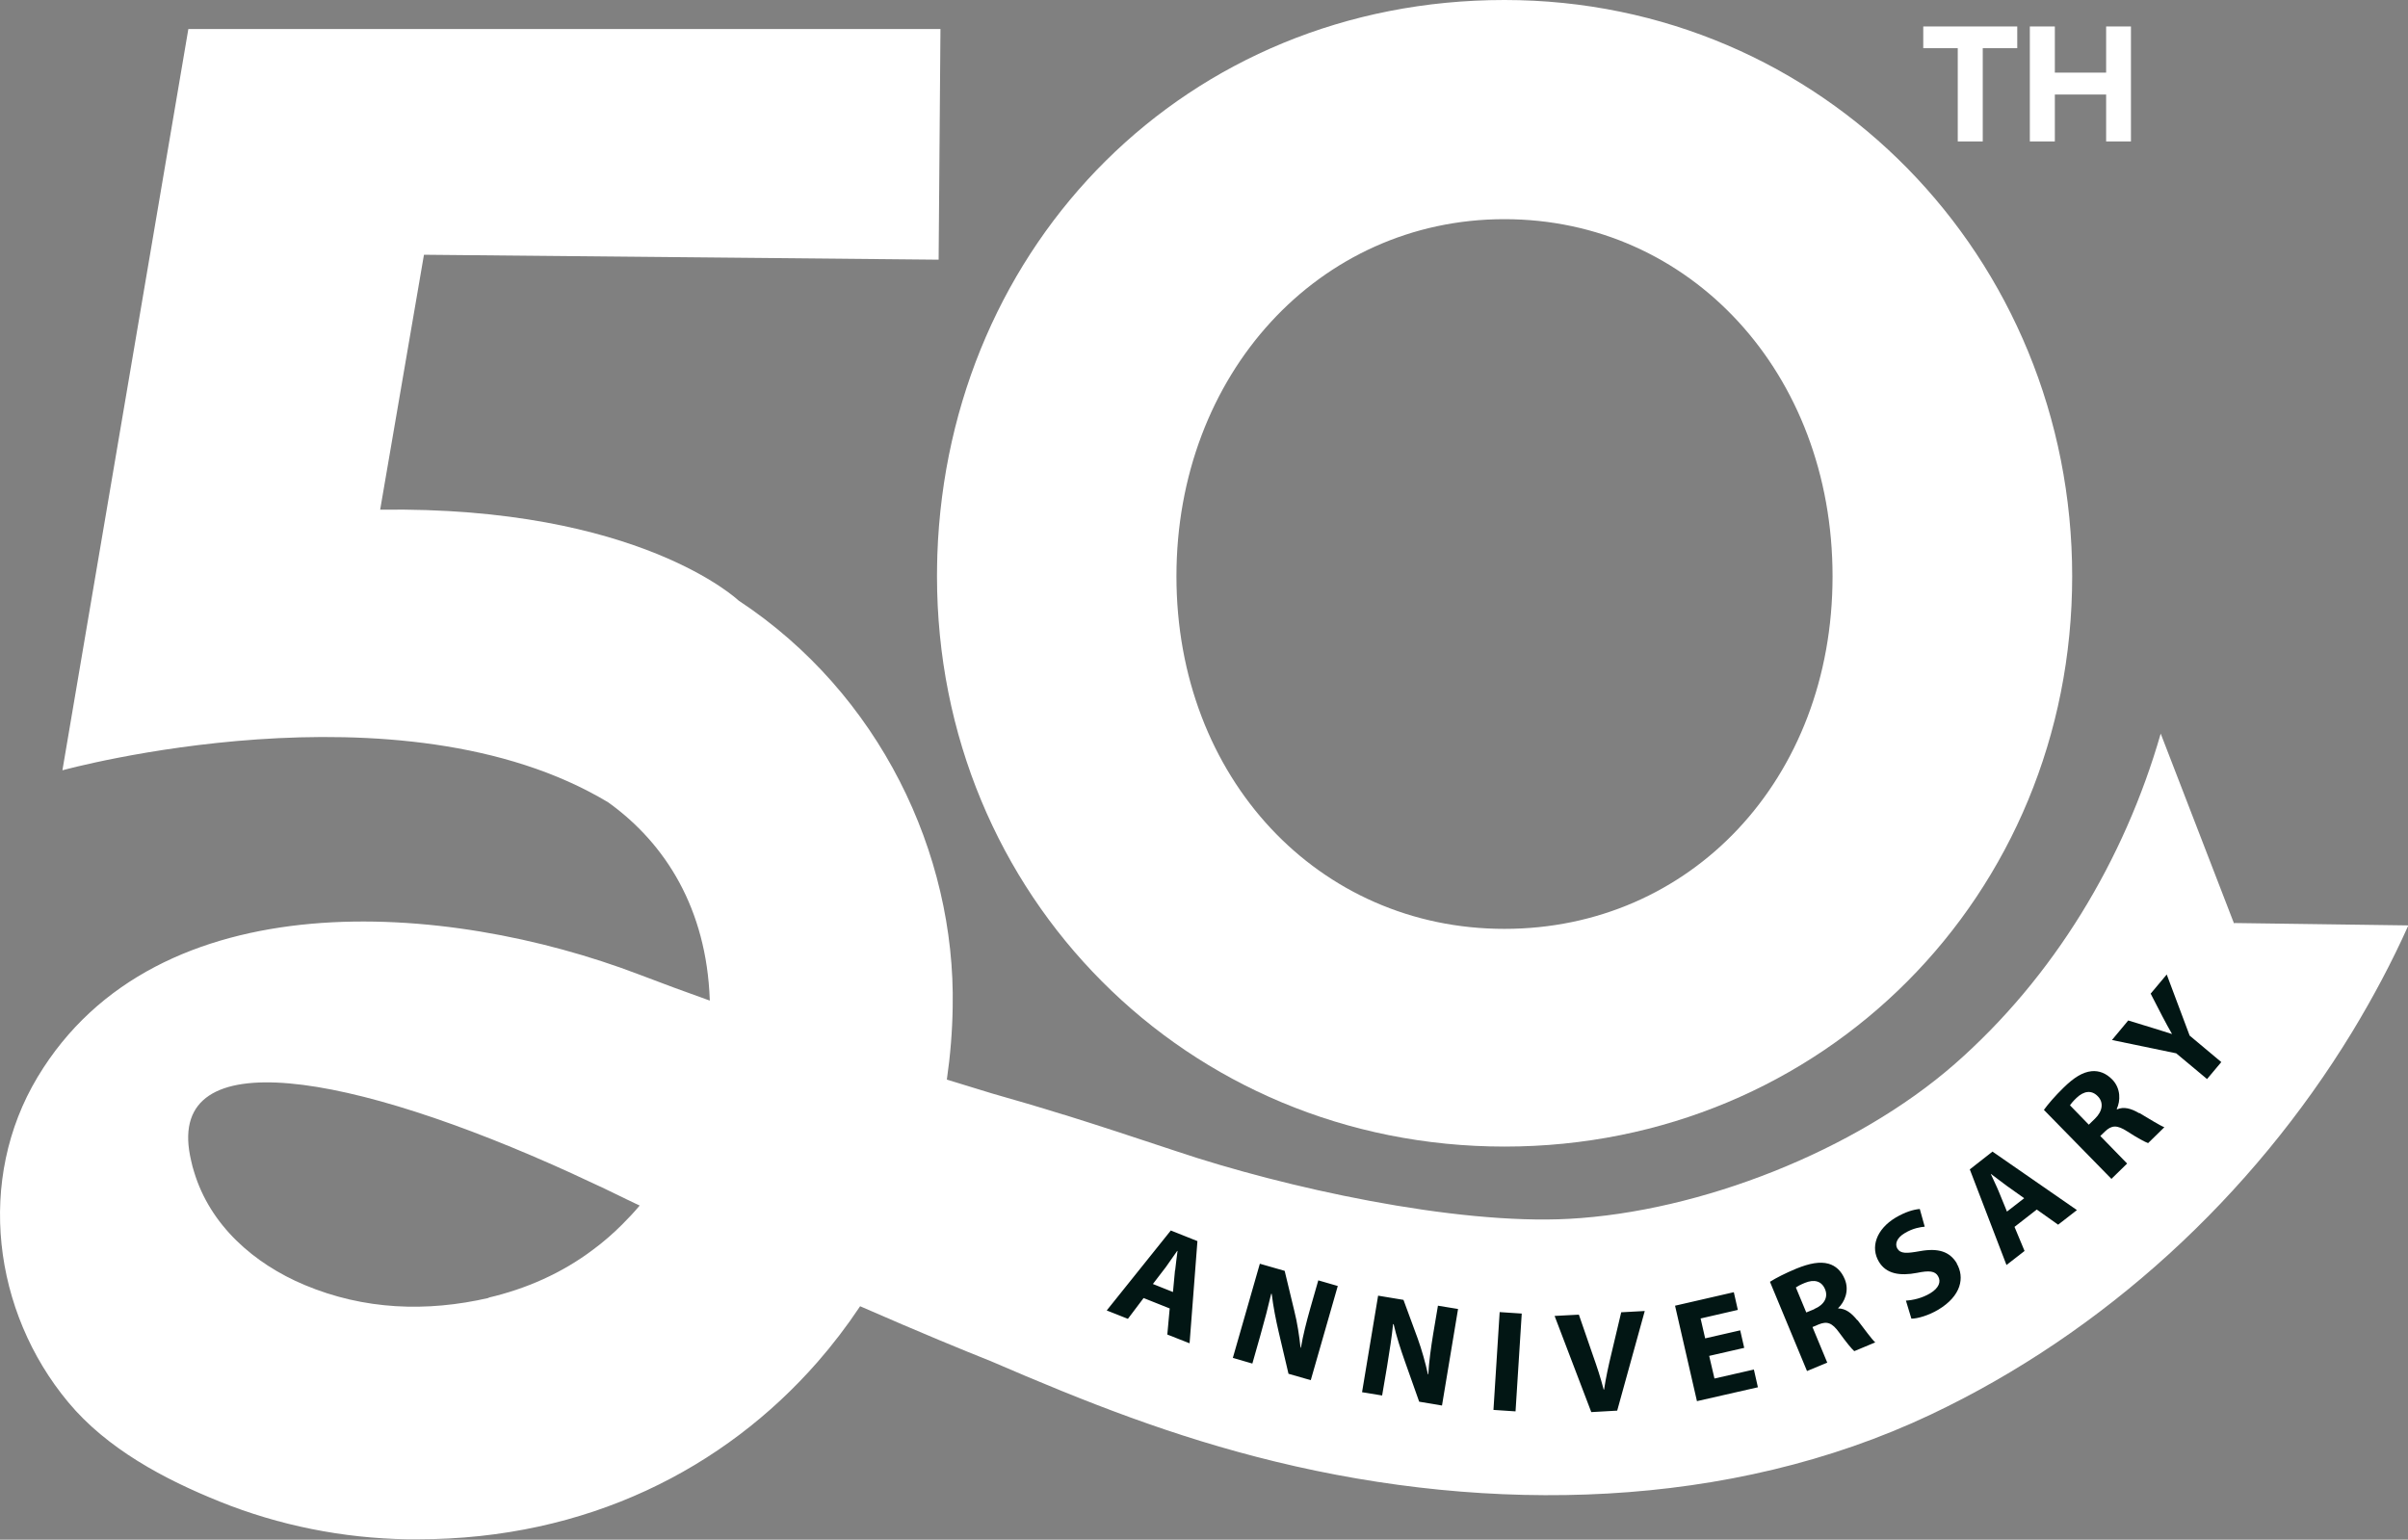
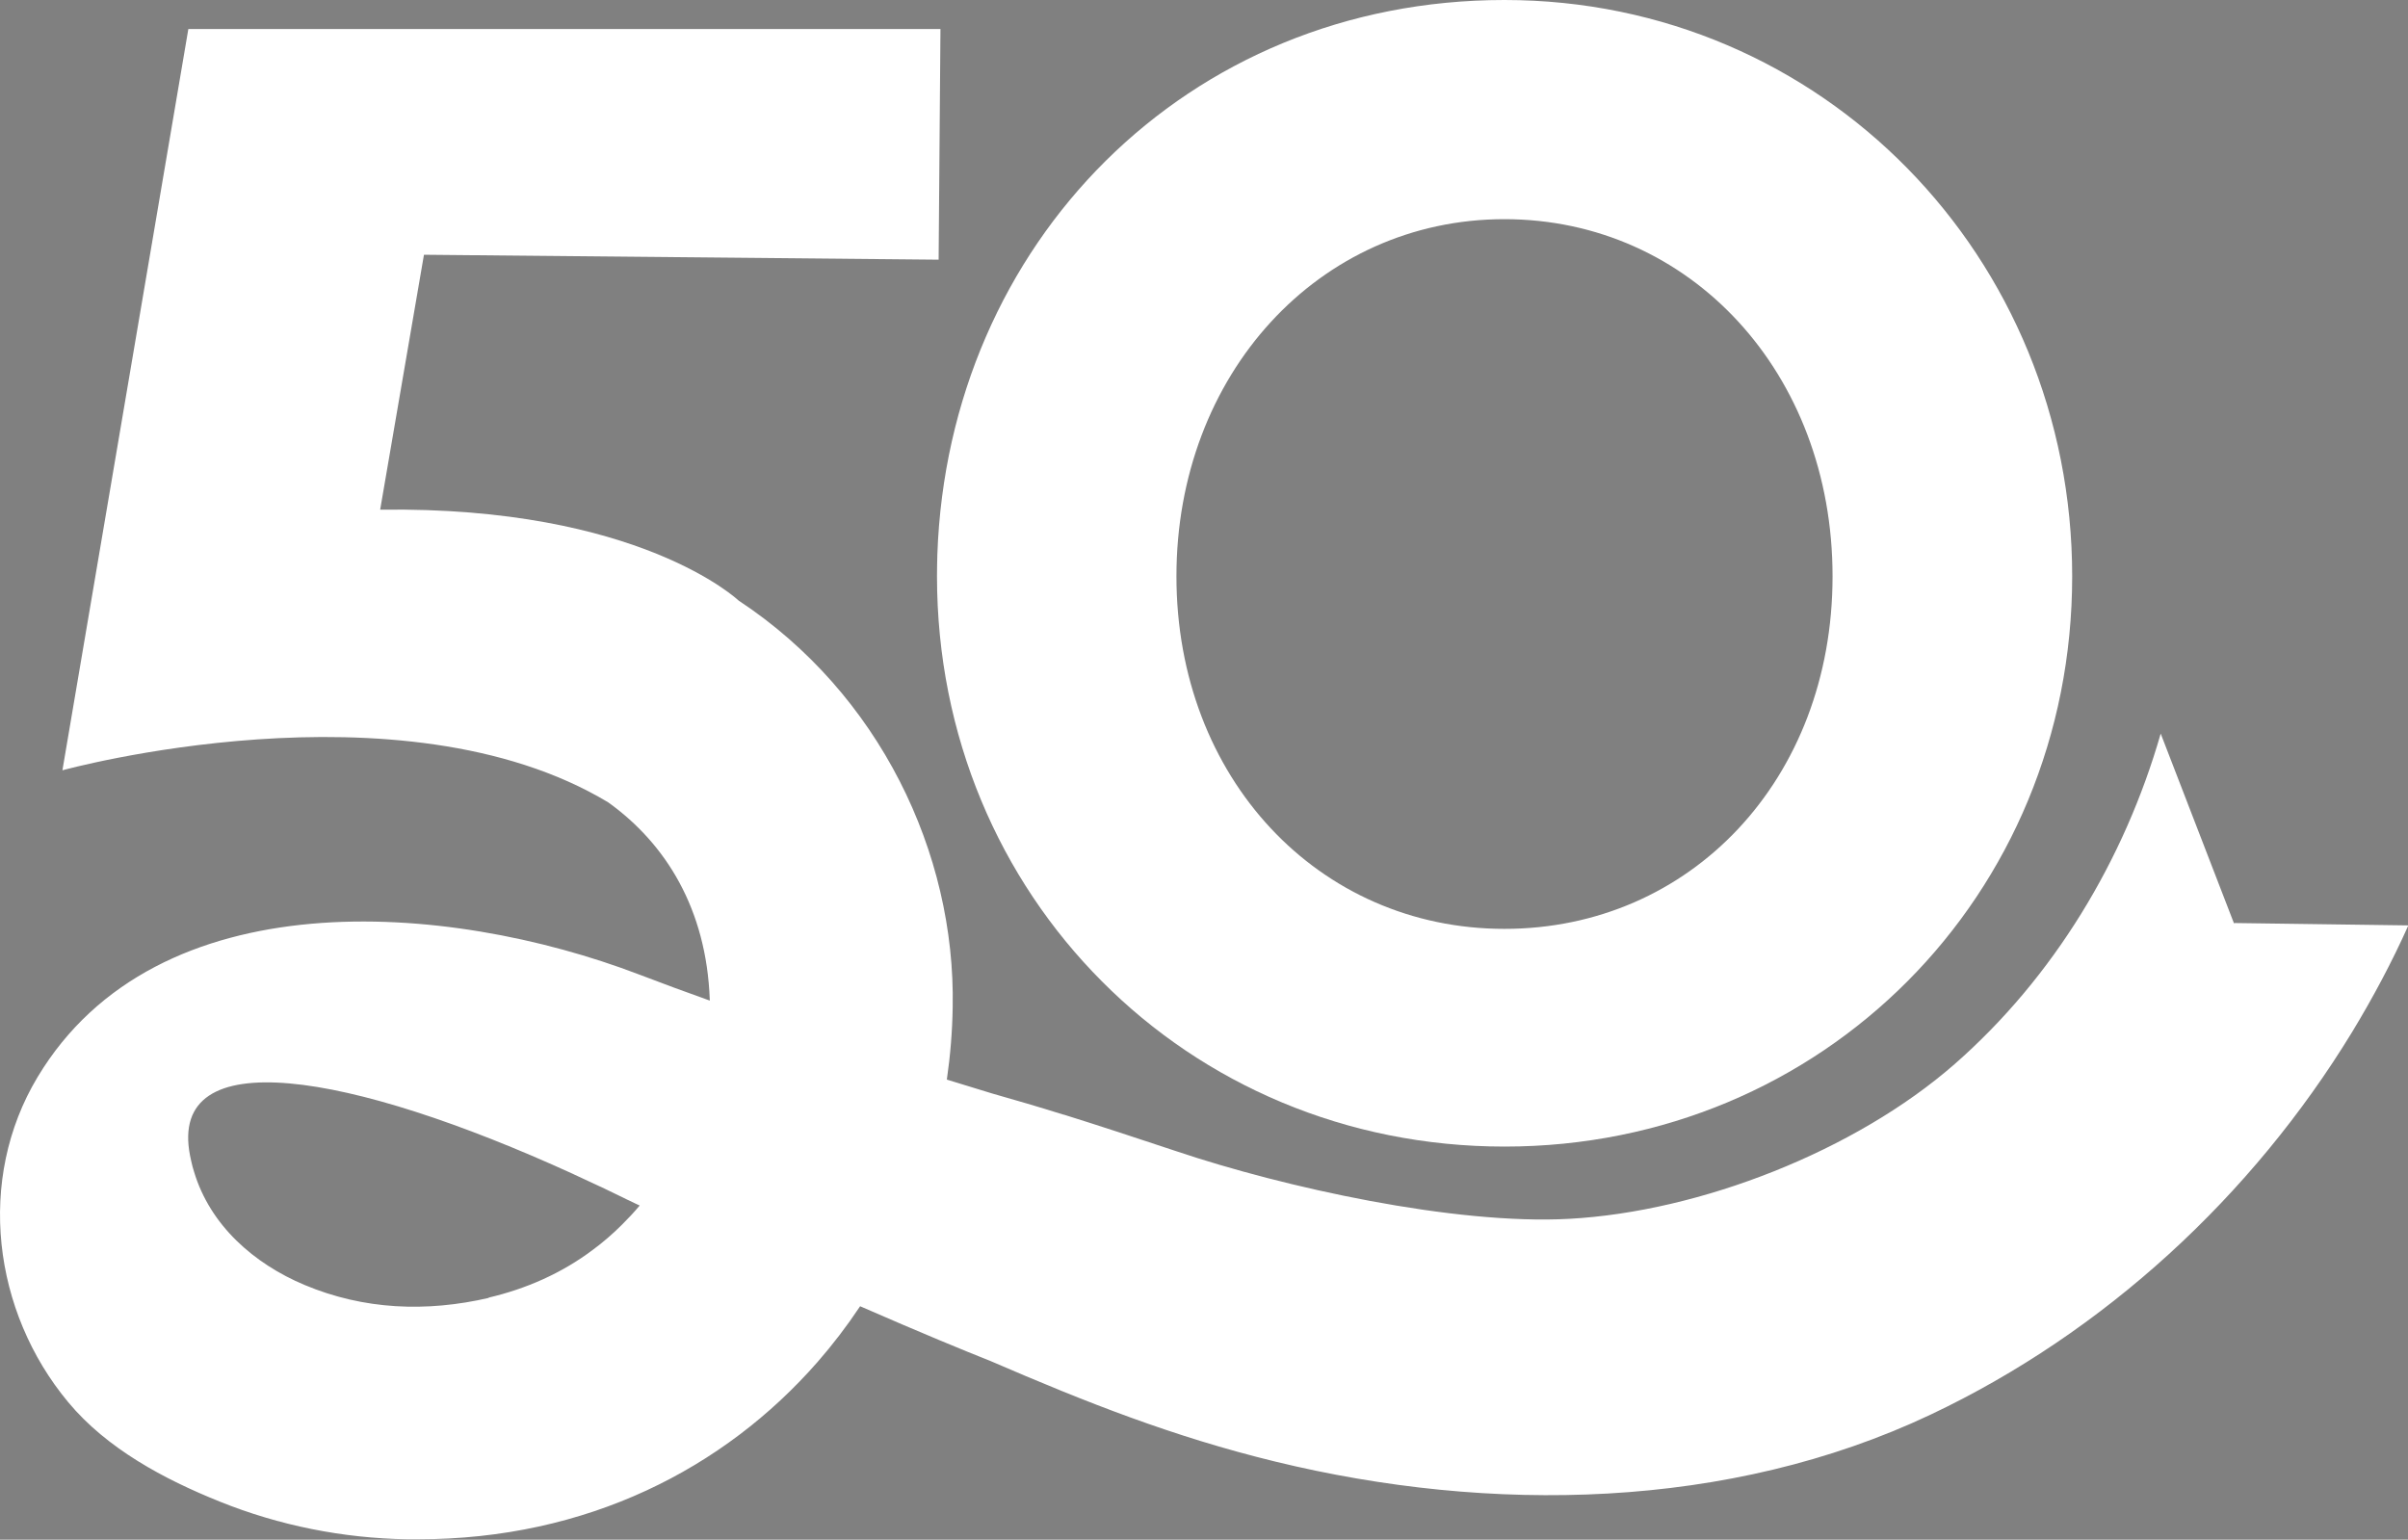
<svg xmlns="http://www.w3.org/2000/svg" id="Layer_1" version="1.1" viewBox="0 0 1319.4 843.7">
  <rect x="0" y="0" width="1319.4" height="843.7" fill="#808080" stroke="none" />
  <defs>
    <style>
      .st0 {
        fill: #021614;
      }

      .st1 {
        fill: #fff;
      }
    </style>
  </defs>
  <g>
    <path class="st1" d="M513.4,315.7c0,87.6,34.3,165.8,90.4,222.1,55.9,56.2,133.6,90.5,220.6,90.5,174.2,0,311-137.6,311-312.5S998.5,0,824.3,0s-304.7,133.7-310.7,303.8c-.1,4-.2,7.9-.2,11.9ZM824.3,120.1c101.8,0,179.8,84.3,179.8,195.7s-77.9,193.2-179.8,193.2-179.7-82.7-179.7-193.2,77.9-195.7,179.7-195.7Z" />
    <path class="st1" d="M1224.1,506.1c-13.4-34.7-26.8-69.4-40.2-104.1-19.9,69.3-58.7,133.6-112.9,181.1-54.3,47.5-139.3,80.9-211.3,84.8-62.7,3.4-156.1-17.2-215-37-21.9-7.3-42.3-14-61.8-20.1,0,0,0,0-.2,0-13.4-4.2-26.4-8-39.1-11.6-7.5-2.3-15.8-4.8-24.8-7.6,1.9-13.1,3-26.4,3.2-39.7,1.6-84.4-40.1-171.9-117.3-222.8h0s-54.4-51.8-196.4-49.8l24-139.7,282,2.7,1-126.4H103.2L34.2,422.1s185.1-51,299.1,17.6c31.6,22.7,53.8,58.5,55.6,108.1,0,.2,0,.3,0,.5-13.2-4.7-26.2-9.5-39-14.4-104.9-40-263.9-52.6-329.3,56.3-33.7,56.1-24.6,128.5,16.8,178.2,21.2,25.5,52.6,42.2,82.9,54.4,32.7,13.2,67.6,20.1,102.8,20.7,2,0,3.9,0,5.9,0,92.7,0,167.9-38.8,218.9-97.1h0c8.4-9.6,16.1-19.7,23.1-30.2h0c0-.1.2-.3.3-.4,33.4,14.6,57.5,24.5,71.4,30,52.3,22.6,100.1,41.5,156,55.1,117.8,28.7,248.5,26.6,359.1-25.7,95.3-45.1,176.2-119.8,231-209.7,11.4-18.8,21.8-38.3,30.8-58.4-31.8-.4-63.6-.9-95.4-1.3ZM267.9,711.2c-34.2,7.9-68.5,6.6-101.1-7.1-27.6-11.6-51.7-32.6-60.5-62.1-.3-.9-.5-1.8-.8-2.7-.5-2.1-1-4.1-1.4-6.2-12.1-62.7,87.3-45.8,209.9,10.2l.6.3c4.7,2.2,9.5,4.4,14.2,6.6l.7.3h0s0,0,0,0c1.3.6,6.9,3.3,12.2,5.9.6.3,1.1.5,1.6.8.4.2.9.4,1.3.6,2.4,1.2,4.6,2.2,5.9,2.8-3,3.6-6.2,7-9.6,10.4-5,5-10.4,9.7-16.1,13.9h0c-17,12.8-36.6,21.4-57.2,26.2Z" />
-     <polygon class="st1" points="1072.7 77.5 1086.4 77.5 1086.4 26.4 1105.3 26.4 1105.3 14.5 1053.8 14.5 1053.8 26.4 1072.7 26.4 1072.7 77.5" />
-     <polygon class="st1" points="1125.9 51.8 1154 51.8 1154 77.5 1167.6 77.5 1167.6 14.5 1154 14.5 1154 39.8 1125.9 39.8 1125.9 14.5 1112.2 14.5 1112.2 77.5 1125.9 77.5 1125.9 51.8" />
  </g>
-   <path class="st0" d="M641.5,674.3l-35.1,43.8,11.6,4.6,8.6-11.4,14.3,5.7-1.3,14.3,12.2,4.8,4.3-56-14.8-5.9ZM643.8,696.2l-1.1,11.8-11-4.4,7.2-9.4c1.9-2.6,4.2-6.1,6.1-8.7h.2c-.4,3.3-1,7.4-1.3,10.6ZM722.3,701.7l-4.3,15c-2.2,7.8-4,14.8-5.2,21.8h-.2c-.7-6.5-1.8-13.8-3.4-20.1l-5.3-22-13.6-3.9-14.8,51.6,10.7,3.1,4.4-15.5c2.4-8.4,4.3-15.8,5.9-22.7h.3c.8,6.8,2.3,14.4,3.8,20.8l5.4,23,12.2,3.5,14.8-51.6-10.7-3.1ZM787.9,715.4l-2.6,15.4c-1.3,8-2.3,15.2-2.7,22.3h-.2c-1.4-6.4-3.4-13.5-5.6-19.6l-7.8-21.2-13.9-2.3-8.8,52.9,11,1.8,2.7-15.9c1.4-8.7,2.6-16.2,3.3-23.2h.3c1.5,6.6,3.9,14,6.1,20.2l7.9,22.3,12.5,2.1,8.8-52.9-11-1.8ZM821.7,719l-3.4,53.6,12.1.8,3.4-53.6-12.1-.8ZM888.3,719.1l-5.5,23.2c-1.5,6.2-2.9,12.7-3.9,19.2h-.2c-1.7-6.6-3.7-12.6-5.9-18.8l-7.7-22.3-13.3.7,20.1,52.7,14.2-.8,15.1-54.6-12.9.7ZM960.9,750.5l-21.5,4.9-2.9-12.4,19.2-4.4-2.2-9.6-19.2,4.4-2.5-10.9,20.4-4.7-2.2-9.7-32.2,7.4,12,52.3,33.4-7.6-2.2-9.7ZM1017.7,723.5c-3.2-4-6.5-6.5-10.5-6.5v-.2c3.5-3.3,6.2-9.5,3.6-15.8-1.9-4.6-5-7.4-8.9-8.5-4.7-1.3-10.3-.3-17.7,2.7-6,2.5-11.1,5.1-14.4,7.2l20.3,48.9,11.1-4.6-8.1-19.5,3.3-1.4c4.6-1.9,7.4-1.1,11.4,4.5,4,5.5,6.9,9,8.2,10.1l11.5-4.8c-1.8-1.5-6-7.4-9.8-12.3ZM994.1,717.4l-4.4,1.8-5.7-13.7c.7-.5,2.2-1.4,4.9-2.5,5.1-2.1,9.2-1.1,11.1,3.5,1.8,4.3-.4,8.5-5.9,10.8ZM1072.2,692.3c-3.9-6.5-10.2-8.5-20.2-6.7-7.3,1.3-10.6,1.5-12.4-1.4-1.4-2.4-.5-5.8,4.1-8.5,4.5-2.7,8.6-3.3,10.9-3.5l-2.7-9.7c-3.5.3-7.9,1.6-13.2,4.7-10.8,6.5-13.9,16.4-9.2,24.2,4,6.7,11.5,7.9,20.9,6.1,6.7-1.4,9.9-1,11.5,1.8,1.8,3,.5,6.5-4.3,9.4-4.5,2.7-9.6,3.8-13.3,4l3,9.9c3.4,0,9.5-1.8,14.7-4.9,12.7-7.6,14.6-17.7,10.1-25.4ZM1091.8,631l-12.5,9.8,20.1,52.4,9.9-7.7-5.5-13.2,12.2-9.5,11.7,8.3,10.3-8-46.2-32ZM1099.7,664l-4.5-11c-1.2-3-3.1-6.7-4.4-9.7h.1c2.6,1.9,5.8,4.4,8.5,6.4l9.7,6.9-9.4,7.3ZM1172.1,610c-4.4-2.6-8.4-3.7-12.1-2.1l-.2-.2c2.1-4.4,2.3-11.2-2.4-16.1-3.4-3.5-7.3-5-11.4-4.6-4.9.5-9.7,3.5-15.4,9.1-4.6,4.5-8.4,8.9-10.7,12.1l37,37.8,8.6-8.4-14.7-15.1,2.6-2.5c3.6-3.4,6.5-3.7,12.2,0,5.7,3.7,9.7,5.8,11.4,6.4l8.9-8.7c-2.2-.8-8.3-4.6-13.7-7.8ZM1147.9,613l-3.4,3.3-10.3-10.6c.5-.8,1.5-2.1,3.6-4.1,4-3.8,8.2-4.4,11.6-.9,3.3,3.3,2.8,8.1-1.5,12.3ZM1199.8,567.6l-12.6-33.6-8.8,10.5,6.4,12.4c1.9,3.6,3.5,6.6,5.3,9.7h-.1c-3.6-1.1-6.5-2.1-10.5-3.3l-13.4-4.1-8.9,10.7,35.2,7.3,16.9,14.1,7.8-9.3-17.2-14.4Z" />
</svg>